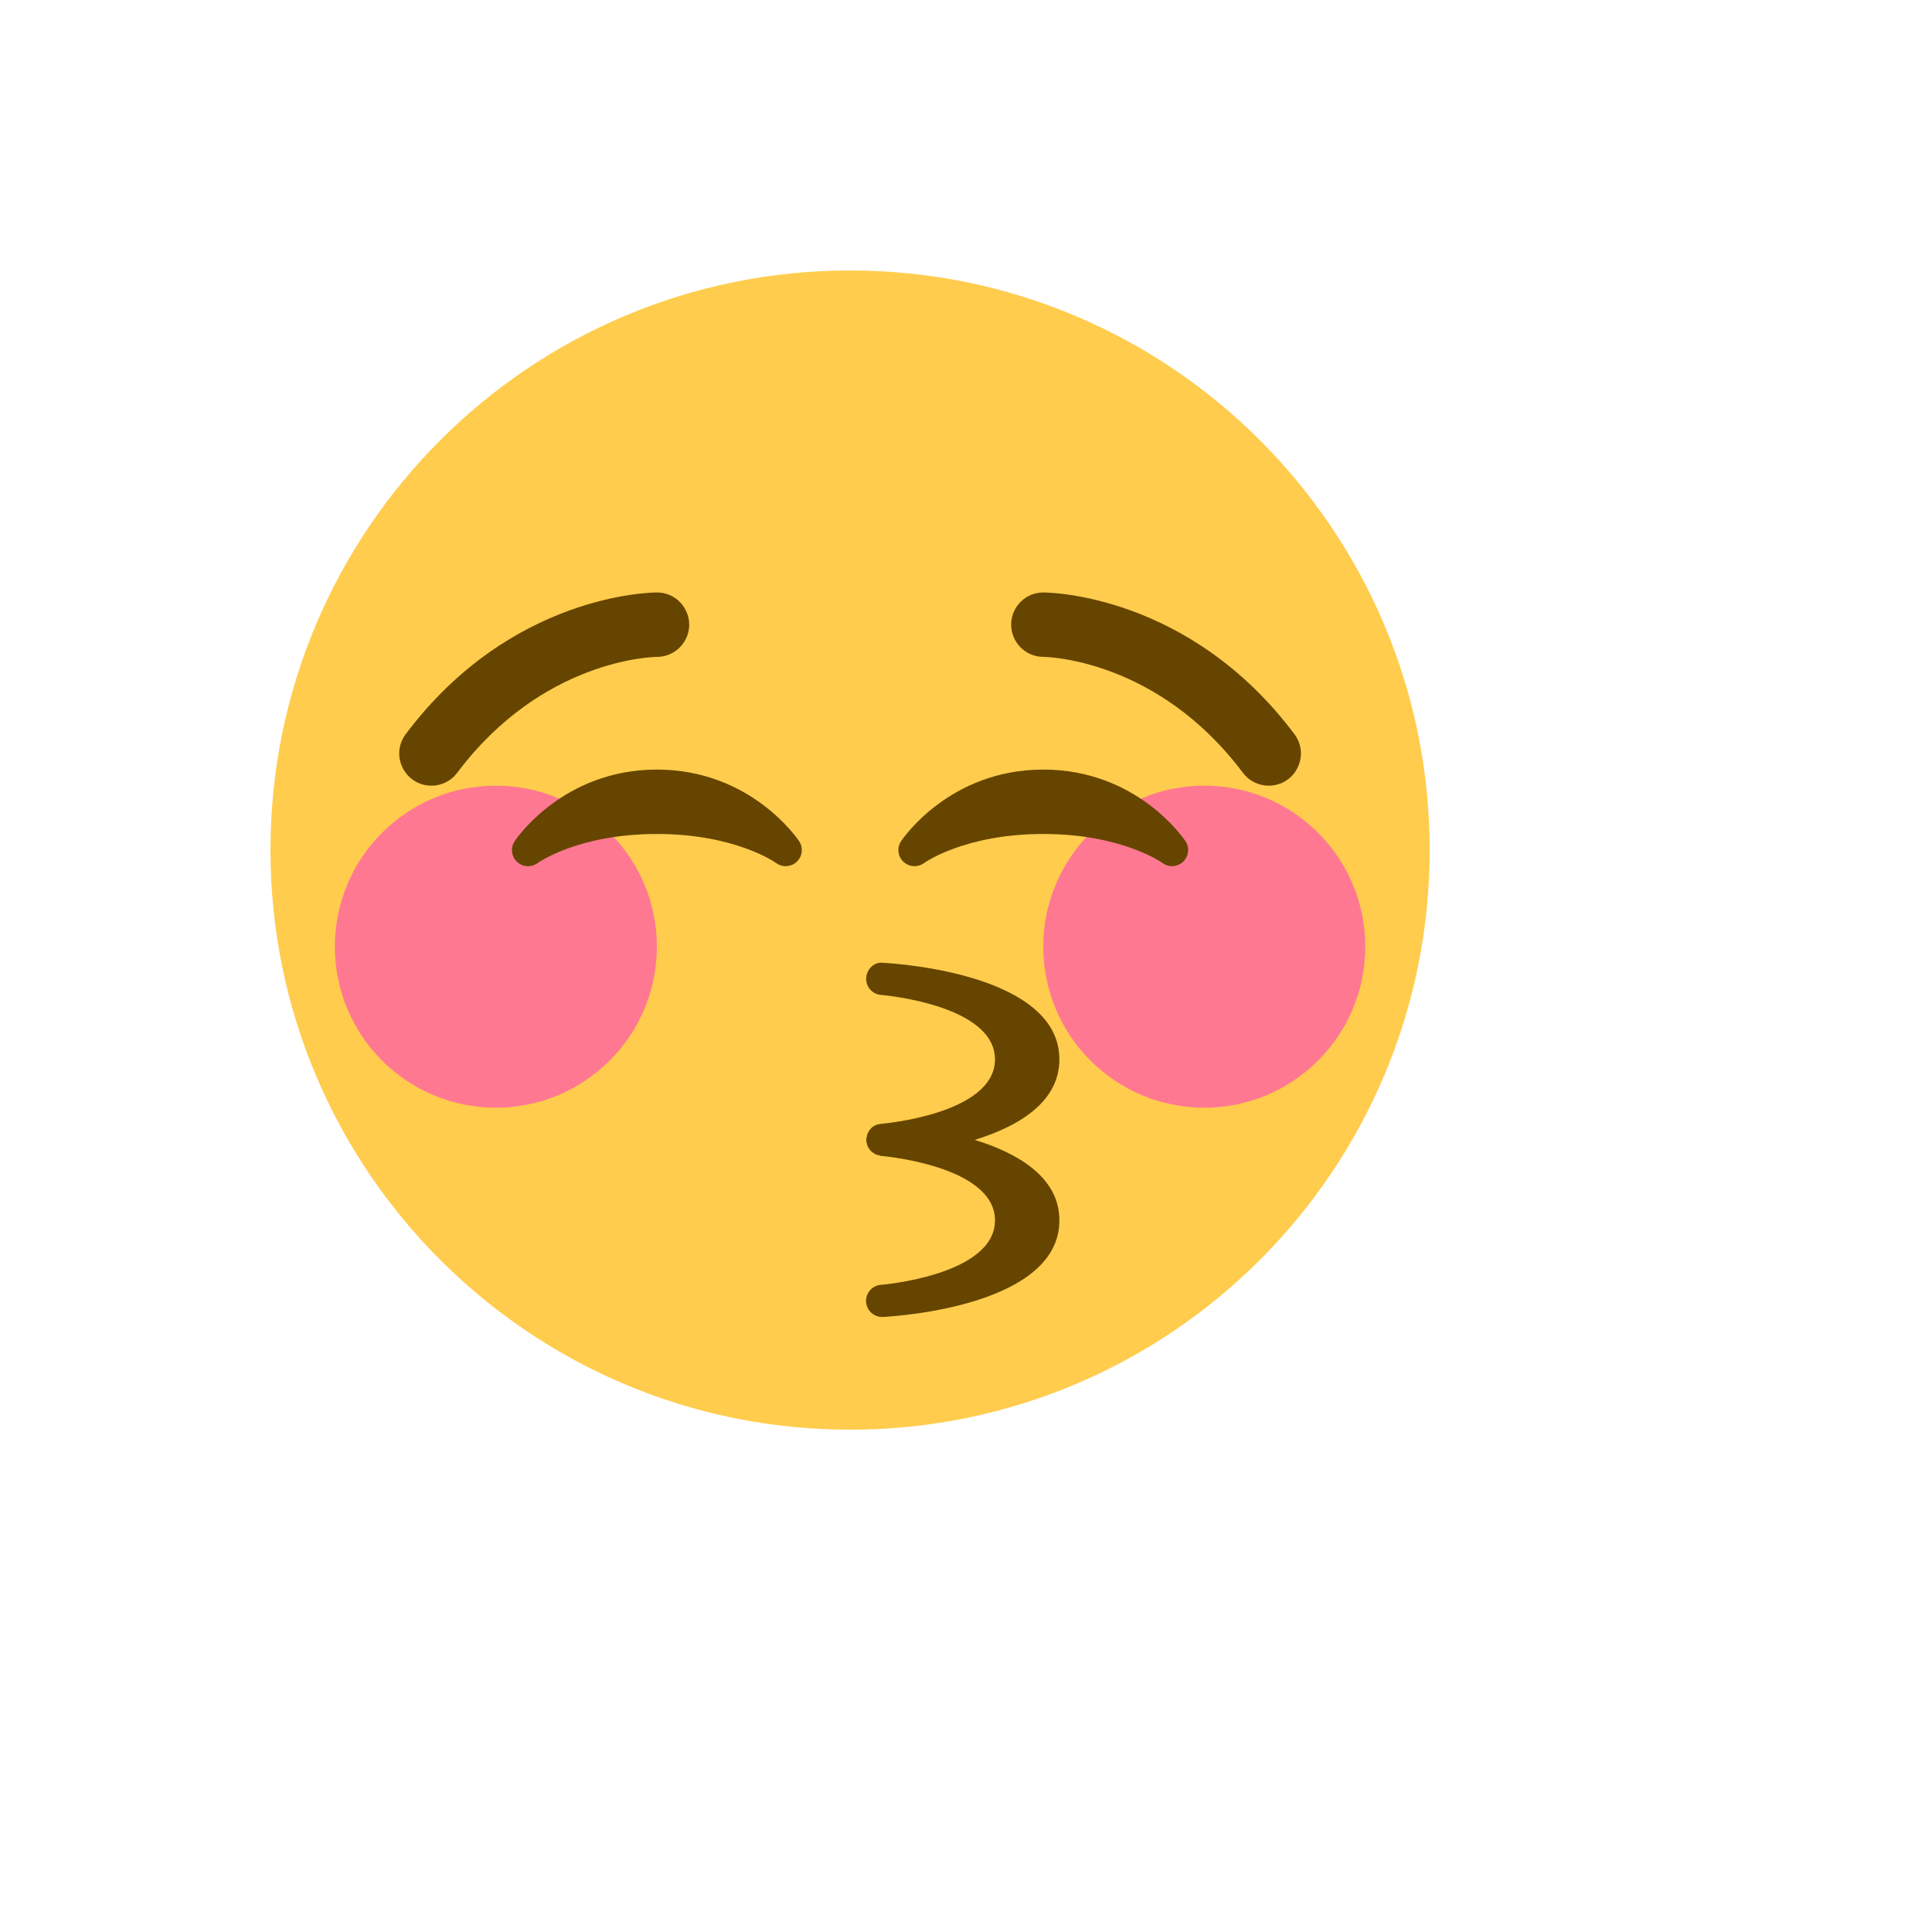
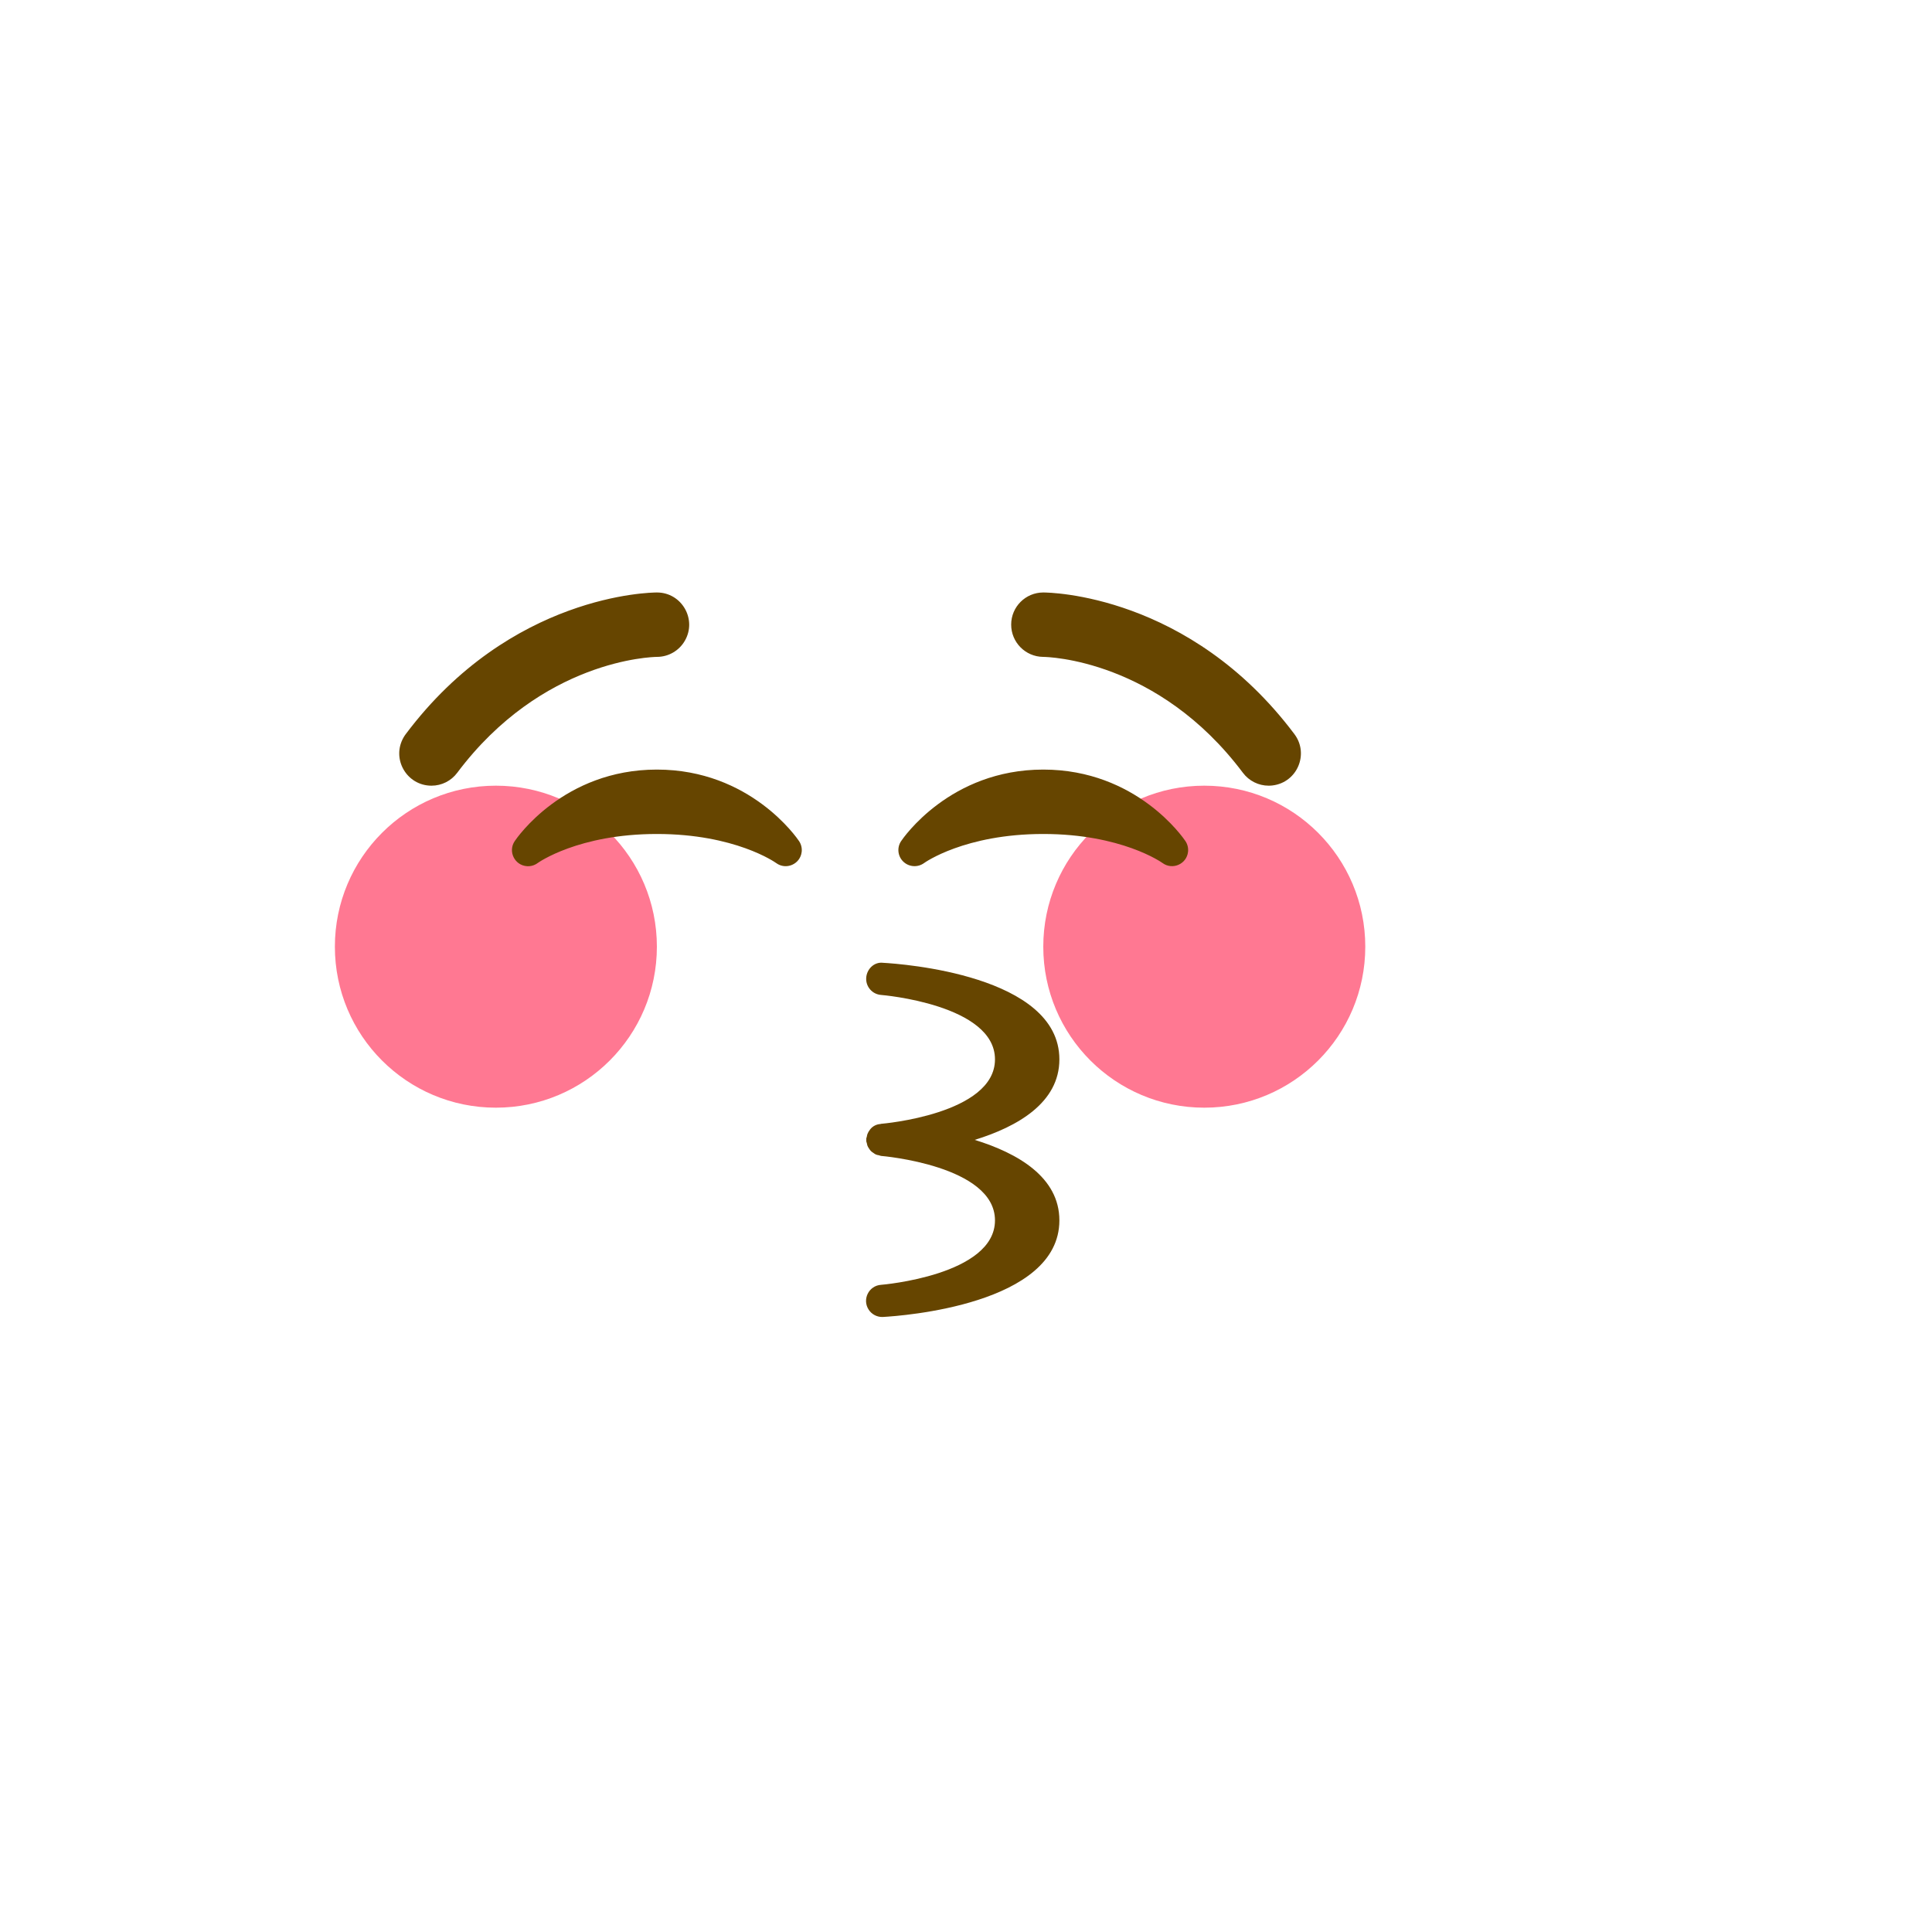
<svg xmlns="http://www.w3.org/2000/svg" version="1.1" width="100%" height="100%" id="svgWorkerArea" viewBox="-25 -25 625 625" style="background: white;">
  <defs id="defsdoc">
    <pattern id="patternBool" x="0" y="0" width="10" height="10" patternUnits="userSpaceOnUse" patternTransform="rotate(35)">
      <circle cx="5" cy="5" r="4" style="stroke: none;fill: #ff000070;" />
    </pattern>
  </defs>
  <g id="fileImp-992469846" class="cosito">
-     <path id="pathImp-968166984" fill="#FFCC4D" class="grouped" d="M437.5 250C437.5 353.552 353.552 437.5 250 437.5 146.448 437.5 62.5 353.552 62.5 250 62.5 146.448 146.448 62.5 250 62.5 353.552 62.5 437.5 146.448 437.5 250" />
    <path id="circleImp-711572704" fill="#FF7892" class="grouped" d="M83.333 281.25C83.333 252.475 106.642 229.167 135.417 229.167 164.192 229.167 187.5 252.475 187.5 281.25 187.5 310.025 164.192 333.333 135.417 333.333 106.642 333.333 83.333 310.025 83.333 281.25 83.333 281.25 83.333 281.25 83.333 281.25" />
    <path id="circleImp-286753181" fill="#FF7892" class="grouped" d="M312.5 281.25C312.5 252.475 335.808 229.167 364.583 229.167 393.358 229.167 416.667 252.475 416.667 281.25 416.667 310.025 393.358 333.333 364.583 333.333 335.808 333.333 312.5 310.025 312.5 281.25 312.5 281.25 312.5 281.25 312.5 281.25" />
    <path id="pathImp-788019444" fill="#664500" class="grouped" d="M358.5 247.115C357.865 246.167 342.719 223.958 312.5 223.958 282.292 223.958 267.135 246.167 266.5 247.115 265.1 249.216 265.411 252.019 267.24 253.76 269.075 255.501 271.891 255.684 273.938 254.198 274.062 254.094 287.083 244.792 312.5 244.792 337.771 244.792 350.771 253.969 351.062 254.177 354.288 256.557 358.882 254.553 359.33 250.568 359.467 249.355 359.173 248.133 358.5 247.115 358.5 247.115 358.5 247.115 358.5 247.115M187.5 223.958C157.292 223.958 142.135 246.167 141.5 247.115 139.27 250.447 141.482 254.943 145.483 255.209 146.715 255.291 147.935 254.932 148.927 254.198 149.062 254.094 162.073 244.792 187.5 244.792 212.771 244.792 225.771 253.969 226.062 254.177 229.281 256.568 233.881 254.578 234.342 250.595 234.484 249.369 234.185 248.131 233.5 247.104 232.865 246.167 217.719 223.958 187.5 223.958 187.5 223.958 187.5 223.958 187.5 223.958M290.323 343.75C304.229 339.458 317.708 331.708 317.708 317.708 317.708 290.427 266.542 286.792 260.698 286.469 257.812 286.094 255.385 288.49 255.219 291.344 255.04 294.199 257.198 296.665 260.052 296.865 260.417 296.885 296.875 299.979 296.875 317.708 296.875 335.438 260.417 338.531 260.052 338.552 259.948 338.562 259.875 338.615 259.781 338.625 258.522 338.705 257.352 339.305 256.552 340.281 256.552 340.281 256.396 340.5 256.396 340.5 256.082 340.897 255.827 341.334 255.635 341.802 255.521 342.083 255.469 342.396 255.417 342.698 255.365 342.948 255.24 343.177 255.219 343.427 255.208 343.531 255.26 343.635 255.26 343.75 255.26 343.865 255.208 343.969 255.219 344.073 255.24 344.333 255.354 344.552 255.417 344.802 255.479 345.104 255.531 345.417 255.646 345.708 255.79 346.032 255.968 346.34 256.177 346.625 256.354 346.865 256.49 347.115 256.698 347.323 256.954 347.569 257.238 347.785 257.542 347.969 257.792 348.146 258.01 348.312 258.281 348.448 258.617 348.592 258.971 348.687 259.333 348.729 259.573 348.792 259.792 348.917 260.052 348.938 260.417 348.969 296.875 352.062 296.875 369.792 296.875 387.521 260.417 390.615 260.052 390.635 256.051 390.887 253.822 395.376 256.041 398.716 257.014 400.18 258.659 401.054 260.417 401.042 260.417 401.042 260.698 401.031 260.698 401.031 266.542 400.708 317.708 397.073 317.708 369.792 317.708 355.792 304.229 348.042 290.323 343.75 290.323 343.75 290.323 343.75 290.323 343.75M385.427 229.167C382.144 229.173 379.051 227.628 377.083 225 349.573 188.323 313.948 187.51 312.438 187.5 306.705 187.438 302.097 182.763 302.115 177.031 302.126 171.304 306.773 166.667 312.5 166.667 314.417 166.667 359.76 167.188 393.75 212.5 398.562 218.915 394.624 228.132 386.663 229.092 386.253 229.142 385.84 229.167 385.427 229.167 385.427 229.167 385.427 229.167 385.427 229.167M114.573 229.167C106.554 229.158 101.551 220.473 105.568 213.533 105.774 213.175 106.002 212.83 106.25 212.5 140.229 167.188 185.583 166.667 187.5 166.667 195.519 166.651 200.548 175.321 196.552 182.274 194.698 185.5 191.263 187.493 187.542 187.5 185.917 187.521 150.365 188.396 122.906 225 120.945 227.629 117.853 229.175 114.573 229.167 114.573 229.167 114.573 229.167 114.573 229.167" />
  </g>
</svg>